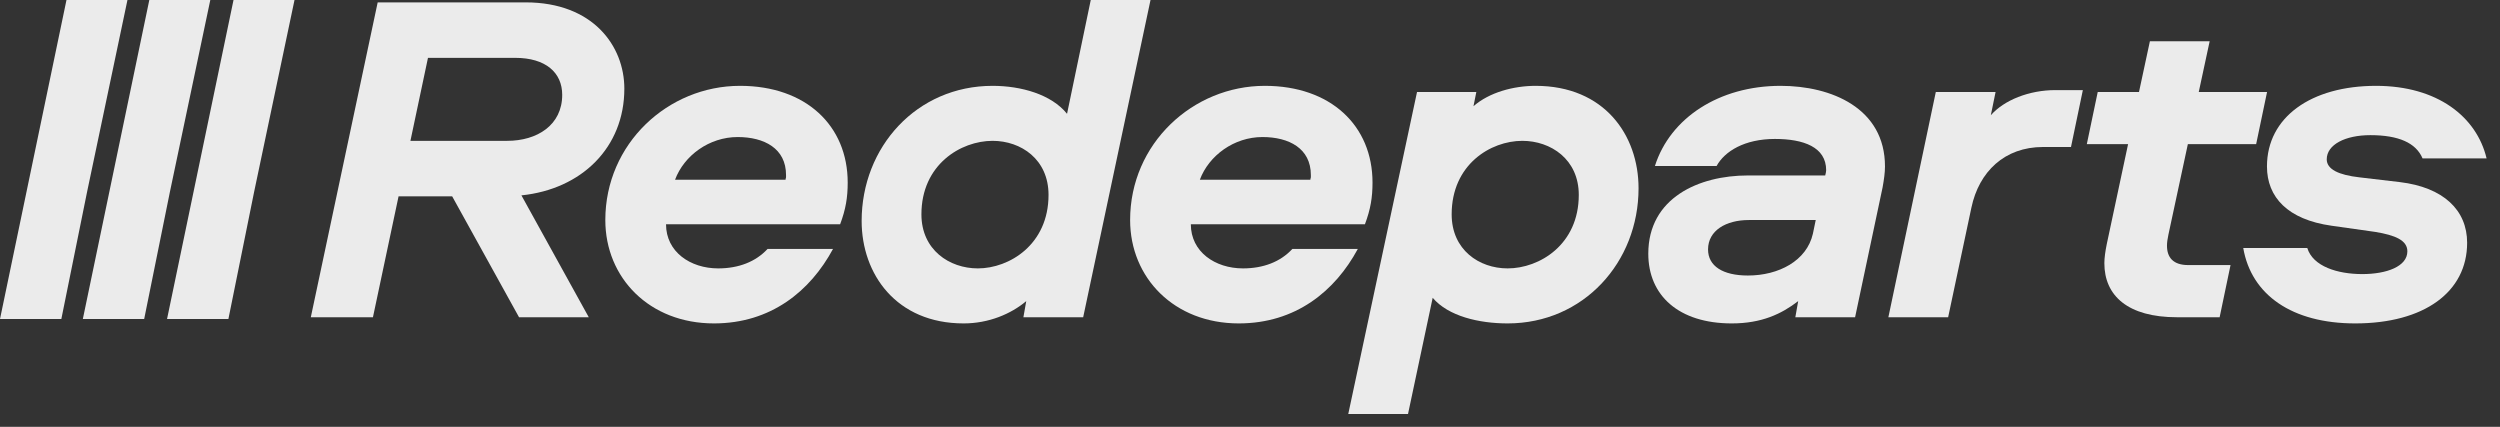
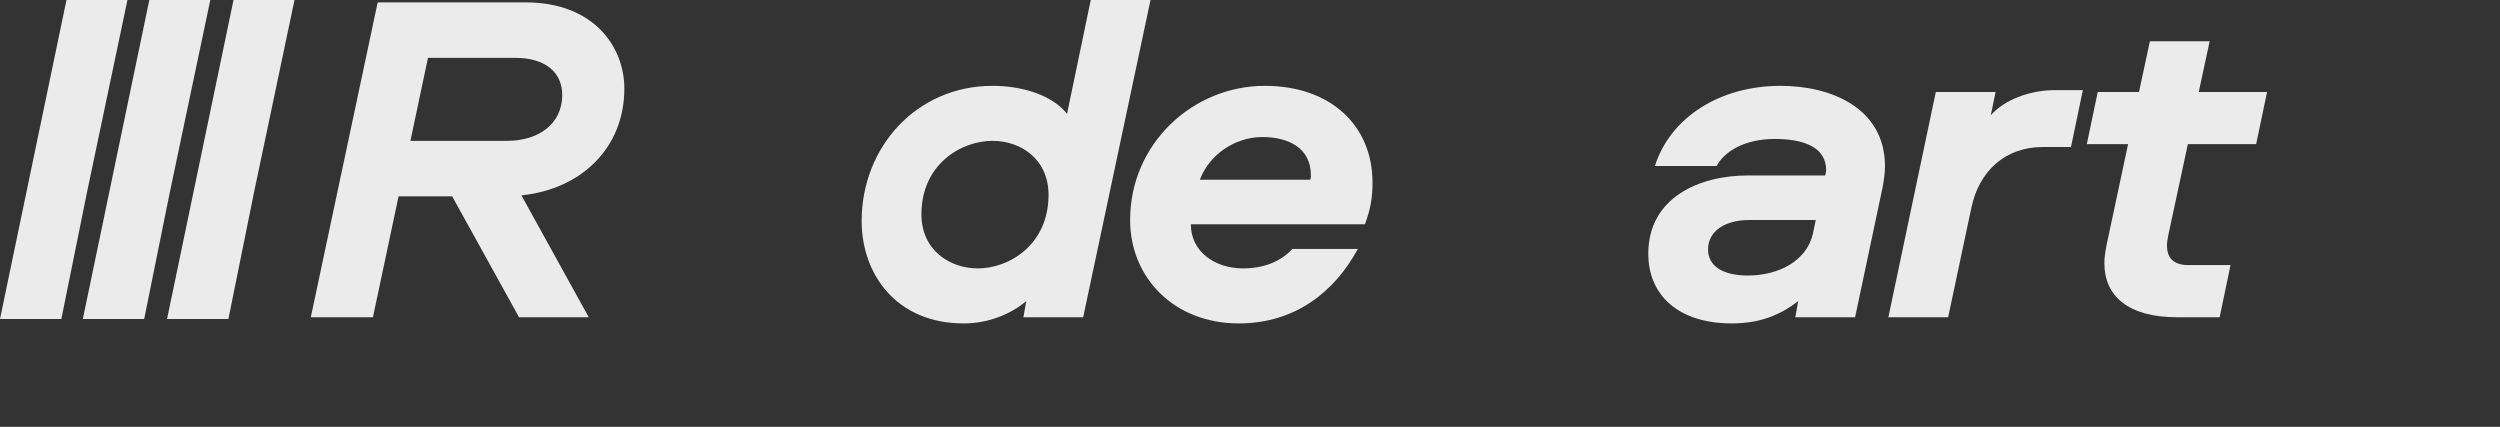
<svg xmlns="http://www.w3.org/2000/svg" fill="none" height="100%" overflow="visible" preserveAspectRatio="none" style="display: block;" viewBox="0 0 164 28" width="100%">
  <rect x="0" y="0" width="164" height="28" fill="#333333" stroke="none" />
  <g id="Group 98" opacity="0.9">
    <g id="Group 39">
      <g id="Redeparts">
        <path d="M24.776 0.156L20.389 20.811H24.465L26.146 12.879H29.662L34.049 20.811H38.623L34.205 12.816C38.157 12.412 40.957 9.675 40.957 5.817C40.957 3.017 38.903 0.156 34.485 0.156H24.776ZM28.075 3.795H33.8C35.792 3.795 36.881 4.76 36.881 6.222C36.881 8.212 35.231 9.239 33.271 9.239H26.924L28.075 3.795Z" fill="white" />
-         <path d="M50.351 16.332C49.573 17.172 48.453 17.607 47.115 17.607C45.279 17.607 43.692 16.518 43.692 14.714H55.112C55.485 13.719 55.609 12.941 55.609 11.977C55.609 8.244 52.871 5.631 48.546 5.631C43.816 5.631 39.709 9.426 39.709 14.434C39.709 18.229 42.603 21.216 46.835 21.216C50.569 21.216 53.151 19.1 54.645 16.332H50.351ZM44.283 11.79C44.874 10.203 46.524 8.99 48.391 8.99C50.133 8.99 51.564 9.737 51.564 11.479V11.603C51.564 11.697 51.533 11.697 51.533 11.79H44.283Z" fill="white" />
        <path d="M71.554 0L69.998 7.466C68.971 6.19 66.98 5.631 65.112 5.631C60.134 5.631 56.524 9.643 56.524 14.496C56.524 17.98 58.796 21.216 63.214 21.216C64.864 21.216 66.326 20.593 67.322 19.753L67.135 20.811H71.056L75.474 0H71.554ZM64.148 17.607C62.281 17.607 60.445 16.394 60.445 14.061C60.445 10.794 63.028 9.239 65.112 9.239C66.98 9.239 68.784 10.452 68.784 12.785C68.784 16.052 66.202 17.607 64.148 17.607Z" fill="white" />
        <path d="M84.778 16.332C84 17.172 82.88 17.607 81.542 17.607C79.706 17.607 78.119 16.518 78.119 14.714H89.539C89.912 13.719 90.037 12.941 90.037 11.977C90.037 8.244 87.299 5.631 82.973 5.631C78.244 5.631 74.136 9.426 74.136 14.434C74.136 18.229 77.03 21.216 81.262 21.216C84.996 21.216 87.579 19.1 89.072 16.332H84.778ZM78.71 11.79C79.302 10.203 80.951 8.99 82.818 8.99C84.56 8.99 85.992 9.737 85.992 11.479V11.603C85.992 11.697 85.96 11.697 85.96 11.79H78.71Z" fill="white" />
-         <path d="M100.737 5.631C99.274 5.631 97.687 6.066 96.66 6.968L96.847 6.035H92.957L88.446 27.157H92.366L93.984 19.536C95.011 20.749 97.034 21.216 98.901 21.216C103.879 21.216 107.489 17.203 107.489 12.35C107.489 8.866 105.248 5.631 100.737 5.631ZM98.901 17.607C97.034 17.607 95.229 16.394 95.229 14.061C95.229 10.794 97.781 9.239 99.865 9.239C101.732 9.239 103.568 10.452 103.568 12.785C103.568 16.052 100.985 17.607 98.901 17.607Z" fill="white" />
        <path d="M116.809 5.631C112.764 5.631 109.559 7.746 108.563 10.888H112.609C113.138 9.923 114.444 9.115 116.436 9.115C118.303 9.115 119.796 9.643 119.796 11.168C119.796 11.261 119.765 11.386 119.734 11.51H114.662C111.457 11.51 108.128 12.972 108.128 16.643C108.128 19.38 110.119 21.216 113.604 21.216C115.565 21.216 116.871 20.593 117.961 19.753L117.774 20.811H121.694L123.499 12.288C123.593 11.759 123.655 11.323 123.655 10.919C123.655 7.093 120.139 5.631 116.809 5.631ZM118.925 15.336C118.521 17.109 116.685 18.074 114.662 18.074C113.013 18.074 112.048 17.452 112.048 16.363C112.048 15.118 113.231 14.434 114.724 14.434H119.112L118.925 15.336Z" fill="white" />
        <path d="M126.989 6.035L123.877 20.811H127.798L129.323 13.625C129.82 11.261 131.501 9.643 134.021 9.643H135.857L136.635 5.911H134.83C133.119 5.911 131.47 6.564 130.598 7.559L130.91 6.035H126.989Z" fill="white" />
        <path d="M141.033 2.706L140.318 6.035H137.611L136.895 9.457H139.602L138.202 16.021C138.108 16.487 138.046 16.923 138.046 17.265C138.046 19.411 139.602 20.811 142.807 20.811H145.608L146.323 17.389H143.554C142.558 17.389 142.154 16.892 142.154 16.114C142.154 15.927 142.185 15.678 142.247 15.398L143.523 9.457H148.003L148.719 6.035H144.238L144.954 2.706H141.033Z" fill="white" />
-         <path d="M147.157 16.269C147.686 19.349 150.362 21.216 154.501 21.216C159.013 21.216 161.844 19.163 161.844 15.927C161.844 13.781 160.288 12.288 157.426 11.945L154.781 11.634C153.412 11.479 152.634 11.105 152.634 10.452C152.634 9.488 153.847 8.866 155.496 8.866C157.332 8.866 158.484 9.363 158.919 10.39H163.12C162.466 7.653 159.884 5.631 155.87 5.631C151.607 5.631 148.713 7.684 148.713 10.919C148.713 12.941 150.082 14.403 152.945 14.807L155.808 15.212C157.146 15.43 157.923 15.772 157.923 16.487C157.923 17.483 156.554 17.98 154.967 17.98C153.349 17.98 151.731 17.483 151.358 16.269H147.157Z" fill="white" />
      </g>
    </g>
    <g id="Group 67">
      <g id="Group 26">
        <path d="M5.434 20.928L9.795 0H13.796L11.147 12.584L9.458 20.928H5.434Z" fill="white" id="Redeparts_2" />
      </g>
      <g id="Group 40">
        <path d="M10.958 20.928L15.319 0H19.32L16.671 12.584L14.983 20.928H10.958Z" fill="white" id="Redeparts_3" />
      </g>
      <g id="Group 41">
        <path d="M0 20.928L4.361 0H8.361L5.713 12.584L4.024 20.928H0Z" fill="white" id="Redeparts_4" />
      </g>
    </g>
  </g>
</svg>